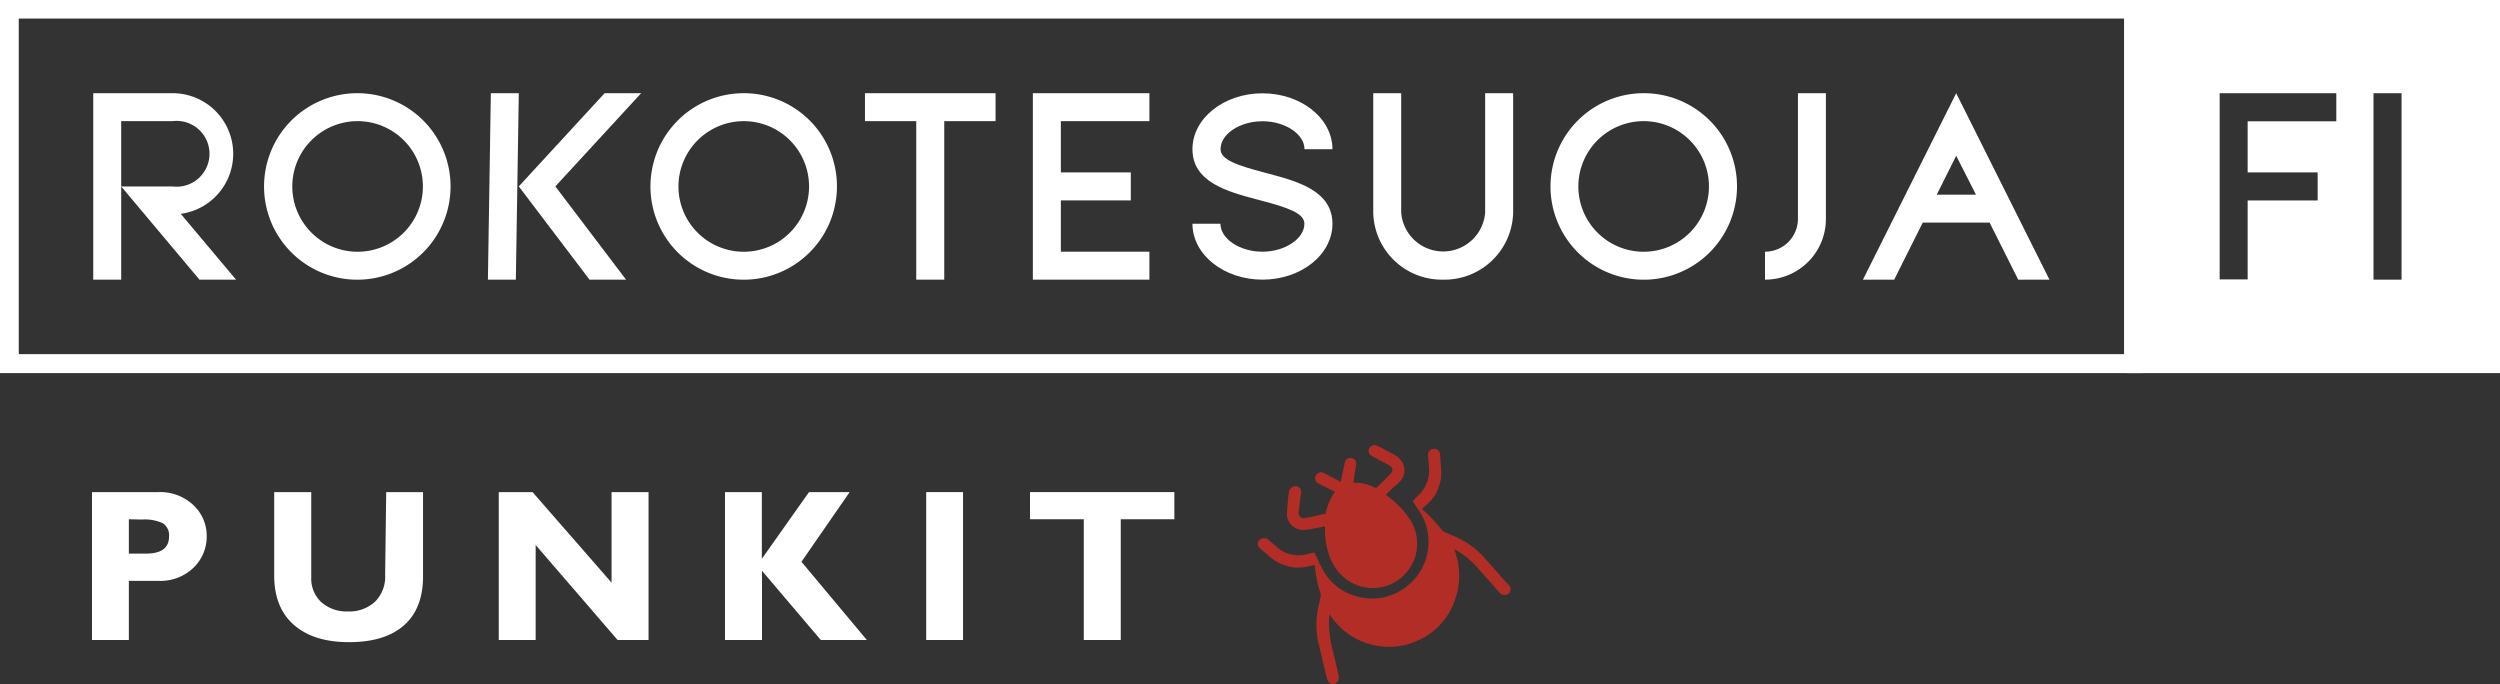
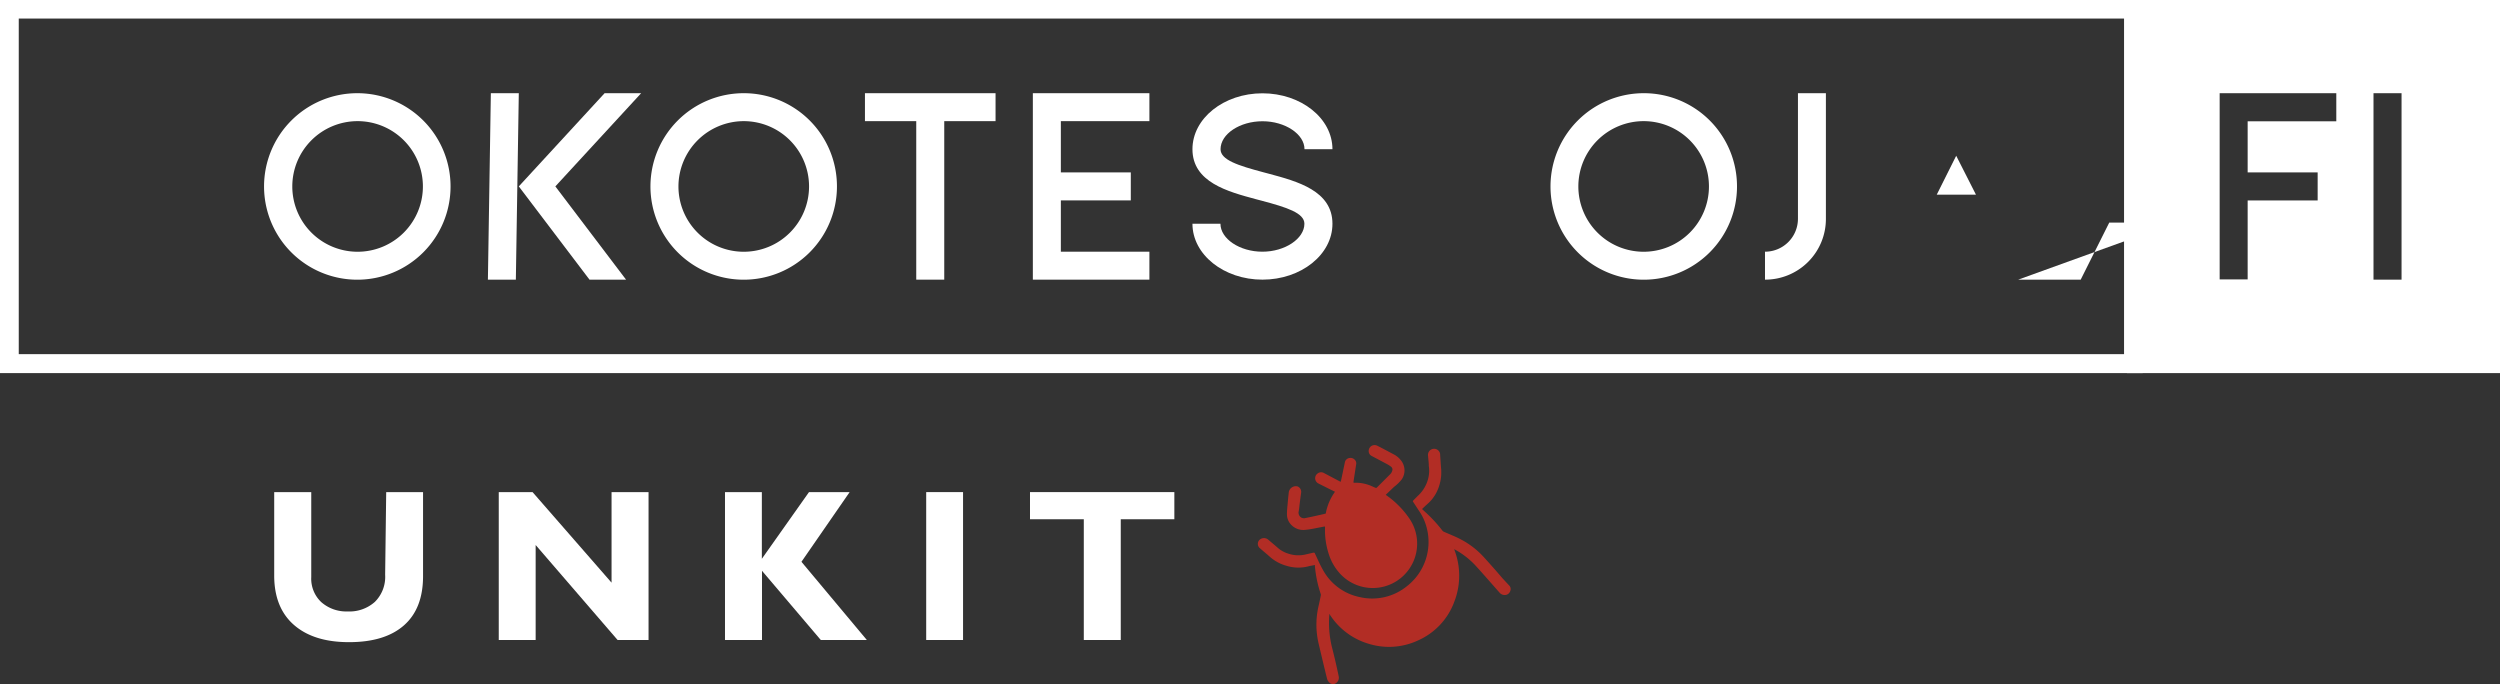
<svg xmlns="http://www.w3.org/2000/svg" viewBox="0 0 500 136.84">
  <rect x="0" y="0" width="500" height="136.84" fill="#333333" stroke="none" />
  <g fill="#fff">
    <path d="m424.81 3.71v67.12h-421.06v-67.12h421.15m3.65-3.71h-428.55v74.62h428.55z" />
    <path d="m71.46 24.23a13.06 13.06 0 1 1 -13 13.06 13.06 13.06 0 0 1 13-13.06m0-5.59a18.65 18.65 0 1 0 18.65 18.65 18.64 18.64 0 0 0 -18.65-18.65z" />
    <path d="m148.75 24.23a13.06 13.06 0 1 1 -13.06 13.06 13.08 13.08 0 0 1 13.06-13.06m0-5.59a18.65 18.65 0 1 0 18.64 18.65 18.62 18.62 0 0 0 -18.62-18.65z" />
    <path d="m328.75 24.23a13.06 13.06 0 1 1 -13.08 13.06 13.06 13.06 0 0 1 13.08-13.06m0-5.59a18.65 18.65 0 1 0 18.65 18.65 18.62 18.62 0 0 0 -18.62-18.65z" />
    <path d="m199.11 18.64h-26.12v5.59h10.26v31.7h5.6v-31.7h10.26z" />
    <path d="m229.88 24.23v-5.59h-23.31v37.29h23.31v-5.59h-17.71v-10.26h13.99v-5.6h-13.99v-10.25z" />
    <path d="m353 55.93v-5.59a6.59 6.59 0 0 0 6.59-6.58v-25.12h5.59v25.17a12.14 12.14 0 0 1 -12.18 12.12z" />
-     <path d="m288.65 55.93a13.72 13.72 0 0 1 -14-13.41v-23.88h5.59v23.88a8.42 8.42 0 0 0 16.79 0v-23.88h5.6v23.88a13.73 13.73 0 0 1 -13.98 13.41z" />
    <path d="m103.17 55.93h-5.59l.59-37.29h5.59z" />
    <path d="m117.9 55.93-14.14-18.65 17.16-18.64h7.31l-17.16 18.64 14.14 18.65z" />
-     <path d="m403.64 55.93h6.25l-18.65-37.29-18.65 37.29h6.25l5.71-11.41h13.37zm-16.29-17 3.89-7.78 3.95 7.78z" />
-     <path d="m39.89 55.93-15.65-18.64v18.64h-5.59v-37.29h15.86a12.12 12.12 0 0 1 1.64 24.13l11.06 13.16zm-15.65-18.64h10.27a6.58 6.58 0 1 0 0-13.06h-10.27z" />
+     <path d="m403.64 55.93h6.25h6.25l5.71-11.41h13.37zm-16.29-17 3.89-7.78 3.95 7.78z" />
    <path d="m252.49 55.93c-7.71 0-14-5-14-11.18h5.6c0 3 3.84 5.59 8.39 5.59s8.4-2.63 8.4-5.59c0-2.16-3.55-3.28-8.55-4.61l-1.14-.3c-5.65-1.52-12.7-3.4-12.7-10 0-6.17 6.28-11.18 14-11.18s14 5 14 11.18h-5.59c0-3-3.86-5.59-8.4-5.59s-8.39 2.55-8.39 5.59c0 2.16 3.54 3.27 8.55 4.61l1.13.3c5.66 1.52 12.7 3.4 12.7 10 .01 6.17-6.27 11.18-14 11.18z" />
    <path d="m425.39 0v74.62h74.61v-74.62zm41.87 24.26h-17.73v10.22h14v5.61h-14v15.79h-5.6v-37.24h23.33zm13.05 31.67h-5.61v-37.29h5.61z" />
-     <path d="m18.4 98.42h13.16a9.75 9.75 0 0 1 7.15 2.63 8.38 8.38 0 0 1 2.63 6.17 8.63 8.63 0 0 1 -2.63 6.32 9.59 9.59 0 0 1 -7.14 2.63h-5.8v11.83h-7.37zm7.37 5.43v6.87h3.43c3.08 0 4.61-1.14 4.61-3.43a2.89 2.89 0 0 0 -1.22-2.63 8.56 8.56 0 0 0 -4.2-.75z" />
    <path d="m77.24 98.42h7.37v16.82q0 6.48-3.83 9.84t-11 3.35q-7 0-10.94-3.4t-4-9.75v-16.86h7.41v17a6.44 6.44 0 0 0 2 5 7.57 7.57 0 0 0 5.26 1.87 7.65 7.65 0 0 0 5.46-1.91 7.05 7.05 0 0 0 2.06-5.43z" />
    <path d="m129.71 98.42v29.58h-6.19l-16.39-19v19h-7.38v-29.58h6.76l15.8 18.11v-18.11z" />
    <path d="m169.93 98.42-9.64 13.94 13.08 15.64h-9.21l-11.76-13.84v13.84h-7.4v-29.58h7.37v13.34l9.43-13.34z" />
    <path d="m192.61 98.42v29.58h-7.37v-29.58z" />
    <path d="m234.87 98.42v5.43h-10.72v24.15h-7.39v-24.15h-10.76v-5.43z" />
  </g>
  <path d="m263 113c-.48.1-1 .17-1.42.29a8 8 0 0 1 -4.24-.12 8.36 8.36 0 0 1 -3.41-1.85c-.63-.57-1.31-1.11-1.93-1.66a1.13 1.13 0 0 1 -.18-1.6 1.3 1.3 0 0 1 1.73-.2c.67.56 1.32 1.1 2 1.7a5.73 5.73 0 0 0 2.25 1.21 6.26 6.26 0 0 0 3.38.11l1.5-.35c.16 0 .23 0 .29.13.52 1.11 1 2.23 1.6 3.29a10.85 10.85 0 0 0 7.3 5.45 11 11 0 0 0 9.45-2.11 11.21 11.21 0 0 0 3.95-12 10.28 10.28 0 0 0 -1.32-2.9c-.45-.66-.85-1.31-1.31-2a.19.19 0 0 1 0-.28c.36-.36.72-.74 1.1-1.1a7 7 0 0 0 1.84-3.08 6.49 6.49 0 0 0 .18-2.77c0-.65-.1-1.32-.15-2a1.22 1.22 0 0 1 2.42-.36v.17c.07.91.11 1.81.19 2.7a8.85 8.85 0 0 1 -1.1 5.14 8 8 0 0 1 -1.77 2.11c-.31.28-.62.58-.94.89l1 .93a28 28 0 0 1 3.06 3.37.89.89 0 0 0 .3.24c1.06.47 2.16.89 3.2 1.43a16.47 16.47 0 0 1 4.64 3.48c1.32 1.44 2.64 2.93 3.89 4.4l1.31 1.41a1 1 0 0 1 .23 1.16 1.13 1.13 0 0 1 -1.04.77 1.34 1.34 0 0 1 -1.06-.44c-1.59-1.8-3.17-3.62-4.79-5.4a16.38 16.38 0 0 0 -4.24-3.29h-.07a14.39 14.39 0 0 1 0 10.53 13.56 13.56 0 0 1 -7.22 7.68 13.69 13.69 0 0 1 -9.87.68 13.88 13.88 0 0 1 -7.89-6v.34a20.37 20.37 0 0 0 .56 6.46c.49 1.89.92 3.79 1.32 5.69a1.32 1.32 0 0 1 -.86 1.54 1.06 1.06 0 0 1 -1.06-.33 1.64 1.64 0 0 1 -.4-.67c-.58-2.35-1.14-4.71-1.7-7.08a16.55 16.55 0 0 1 0-7.54c.16-.69.29-1.32.44-2.06a.61.61 0 0 0 0-.27 24 24 0 0 1 -1.19-5.74s.03-.05.03-.1z" fill="#b22d25" />
  <path d="m264.93 105.29-1.79.35a19.3 19.3 0 0 1 -2.28.35 3.35 3.35 0 0 1 -2.69-1.11 3 3 0 0 1 -.78-2c0-.79.09-1.57.16-2.36s.13-1.38.21-2.08a1.42 1.42 0 0 1 1.62-1.18h.06a1.16 1.16 0 0 1 .78 1.32c-.12.88-.24 1.76-.34 2.63a10 10 0 0 1 -.15 1.1 1.14 1.14 0 0 0 .46 1.16 1.11 1.11 0 0 0 .94.13c1.18-.23 2.35-.5 3.52-.76l.5-.13a10.68 10.68 0 0 1 1.85-4.36l-1.2-.59-2.09-1.05a1.18 1.18 0 0 1 -.57-1.56 1.13 1.13 0 0 1 .35-.43 1.15 1.15 0 0 1 1.31-.11l3.12 1.65.21.12a1.48 1.48 0 0 1 .1-.36c.25-1.16.48-2.31.73-3.48a1.09 1.09 0 0 1 .86-.93 1.2 1.2 0 0 1 1.18.39 1 1 0 0 1 .23.87c-.17 1.16-.36 2.32-.53 3.46v.22h.63a7.86 7.86 0 0 1 2.95.65c.28.12.54.25.82.36a.28.28 0 0 0 .22 0l2.56-2.56a1.7 1.7 0 0 0 .55-.8.71.71 0 0 0 -.25-.88 6.2 6.2 0 0 0 -.81-.52l-3-1.59a1.1 1.1 0 0 1 -.62-1.18 1.17 1.17 0 0 1 1-1 1.24 1.24 0 0 1 .66.09c1.09.55 2.17 1.13 3.25 1.71a4.34 4.34 0 0 1 1.59 1.32 3.19 3.19 0 0 1 .11 3.71 8.64 8.64 0 0 1 -1.59 1.55l-1.62 1.55.21.16a18.11 18.11 0 0 1 4.4 4.42 8.88 8.88 0 0 1 -13.92 11 10.48 10.48 0 0 1 -2.17-4 15.28 15.28 0 0 1 -.66-5.12.33.33 0 0 0 -.08-.13z" fill="#b22d25" />
</svg>